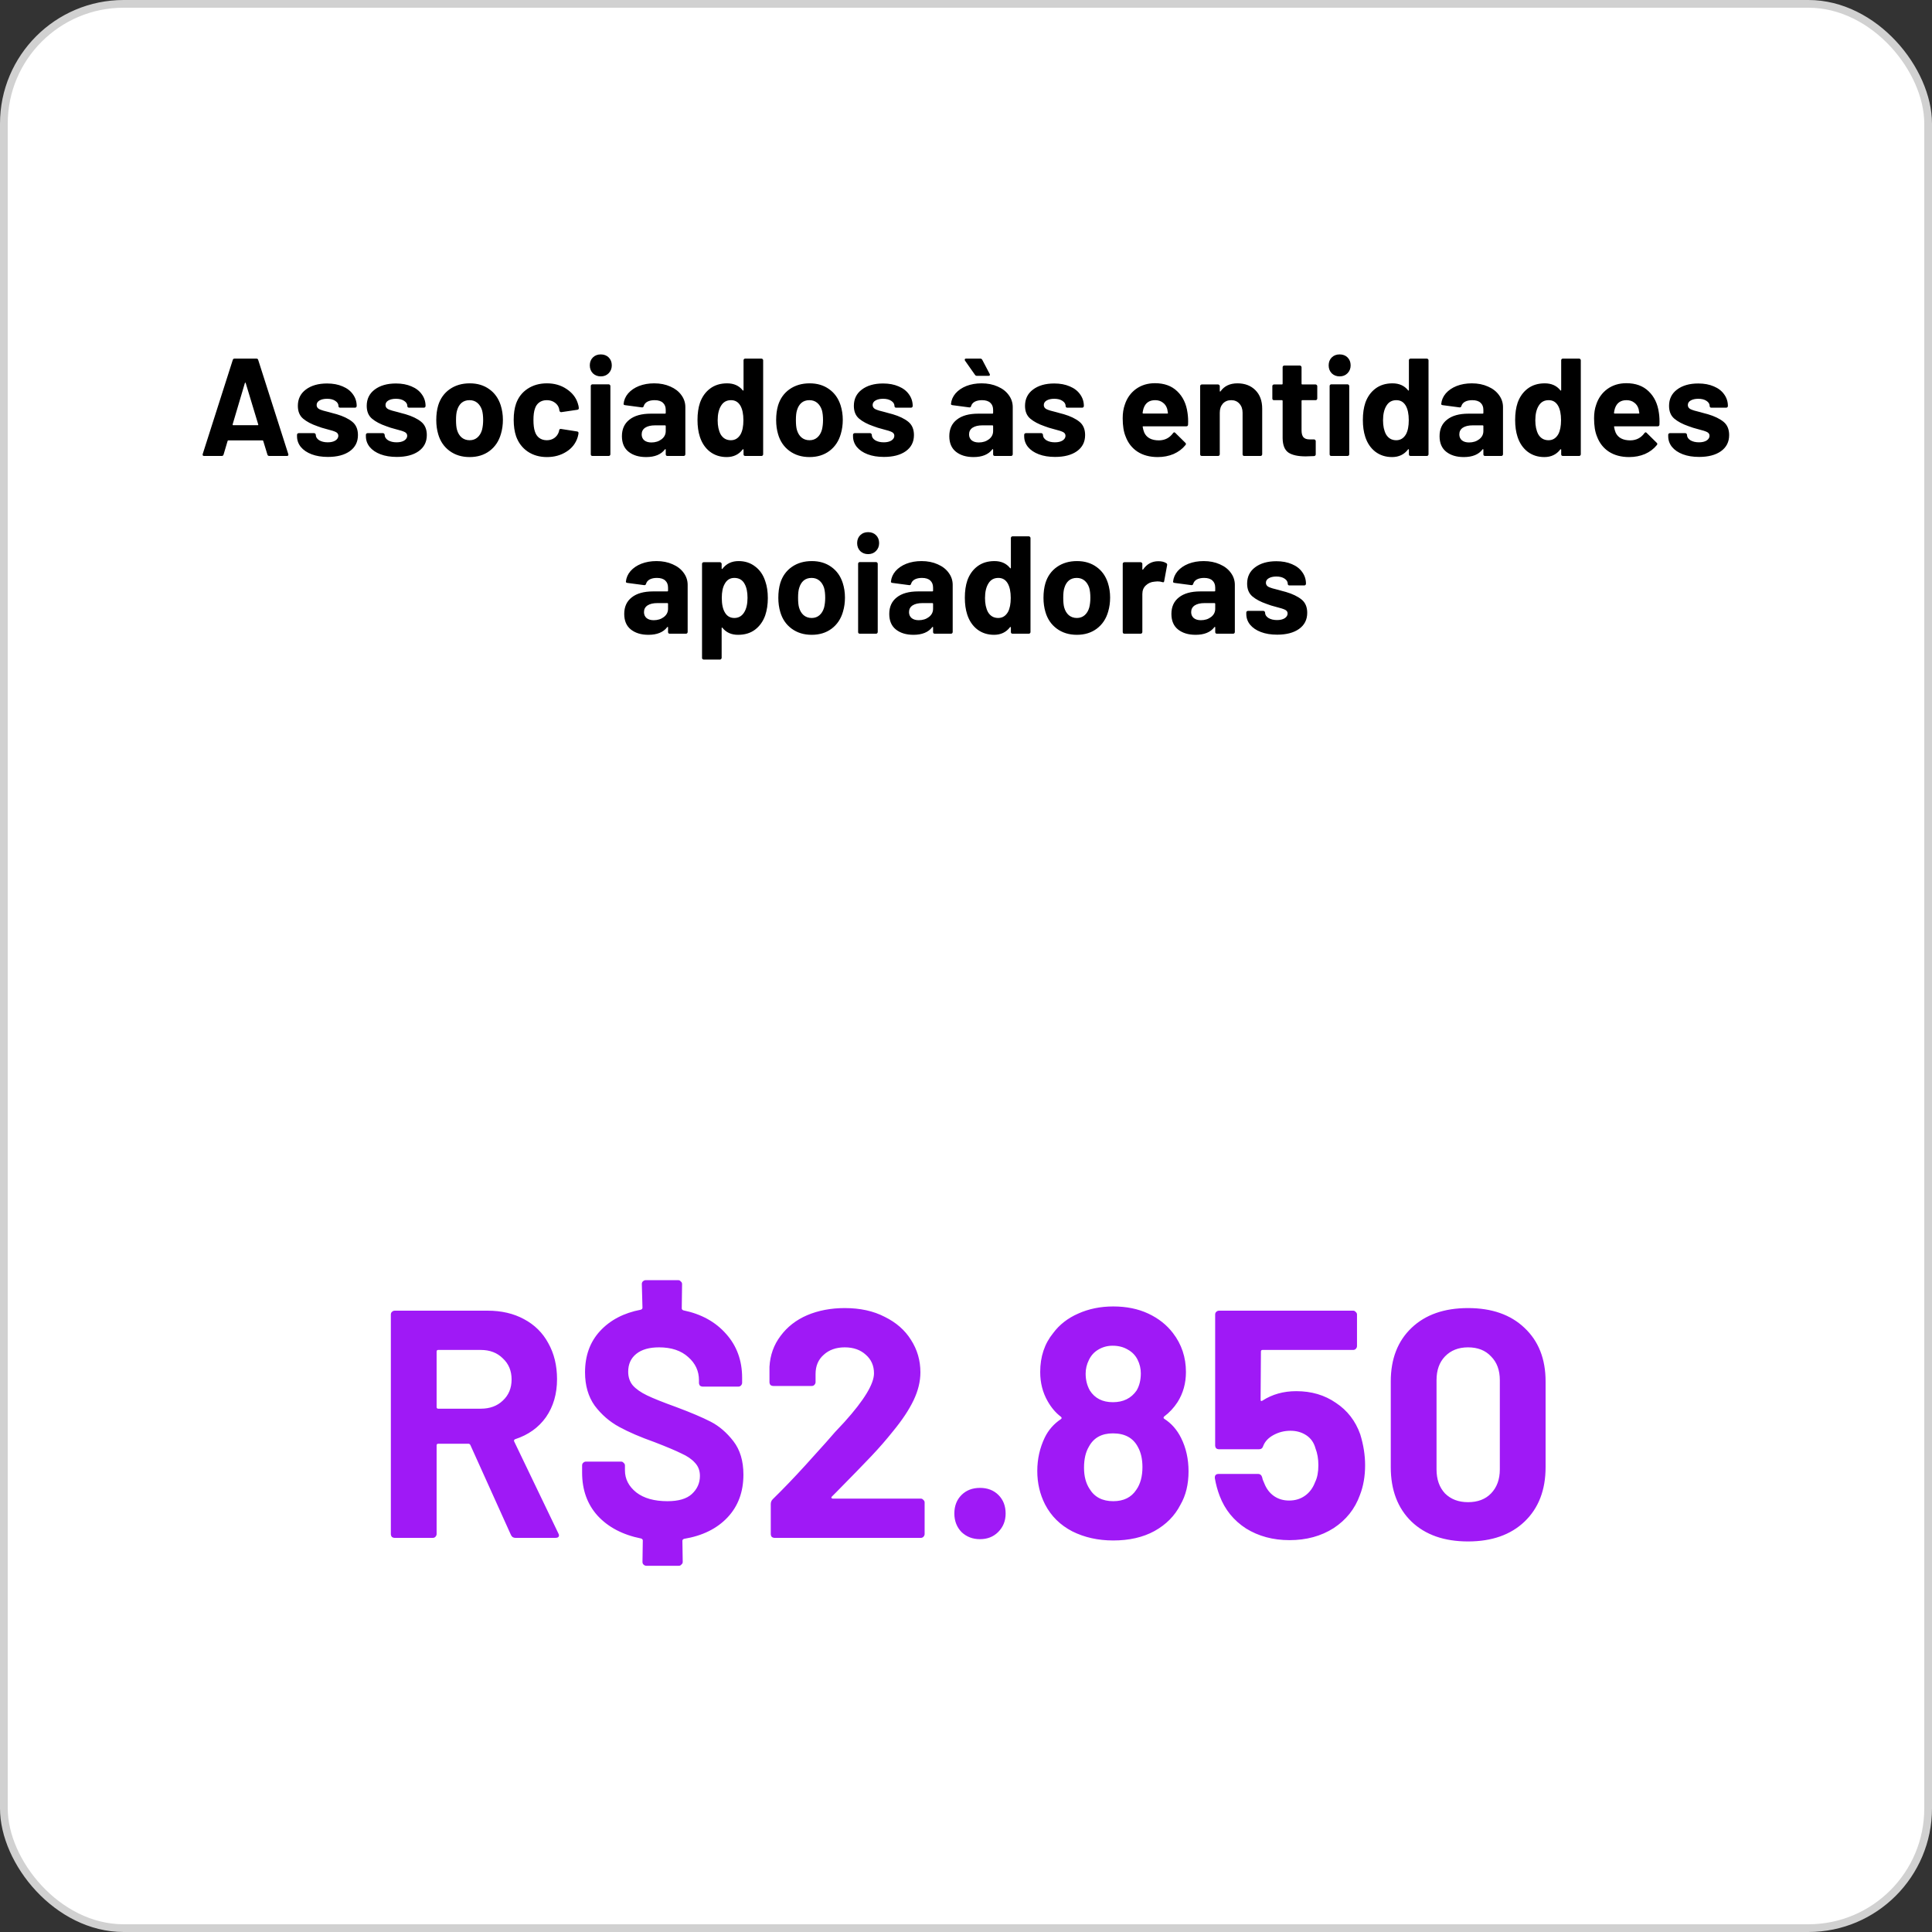
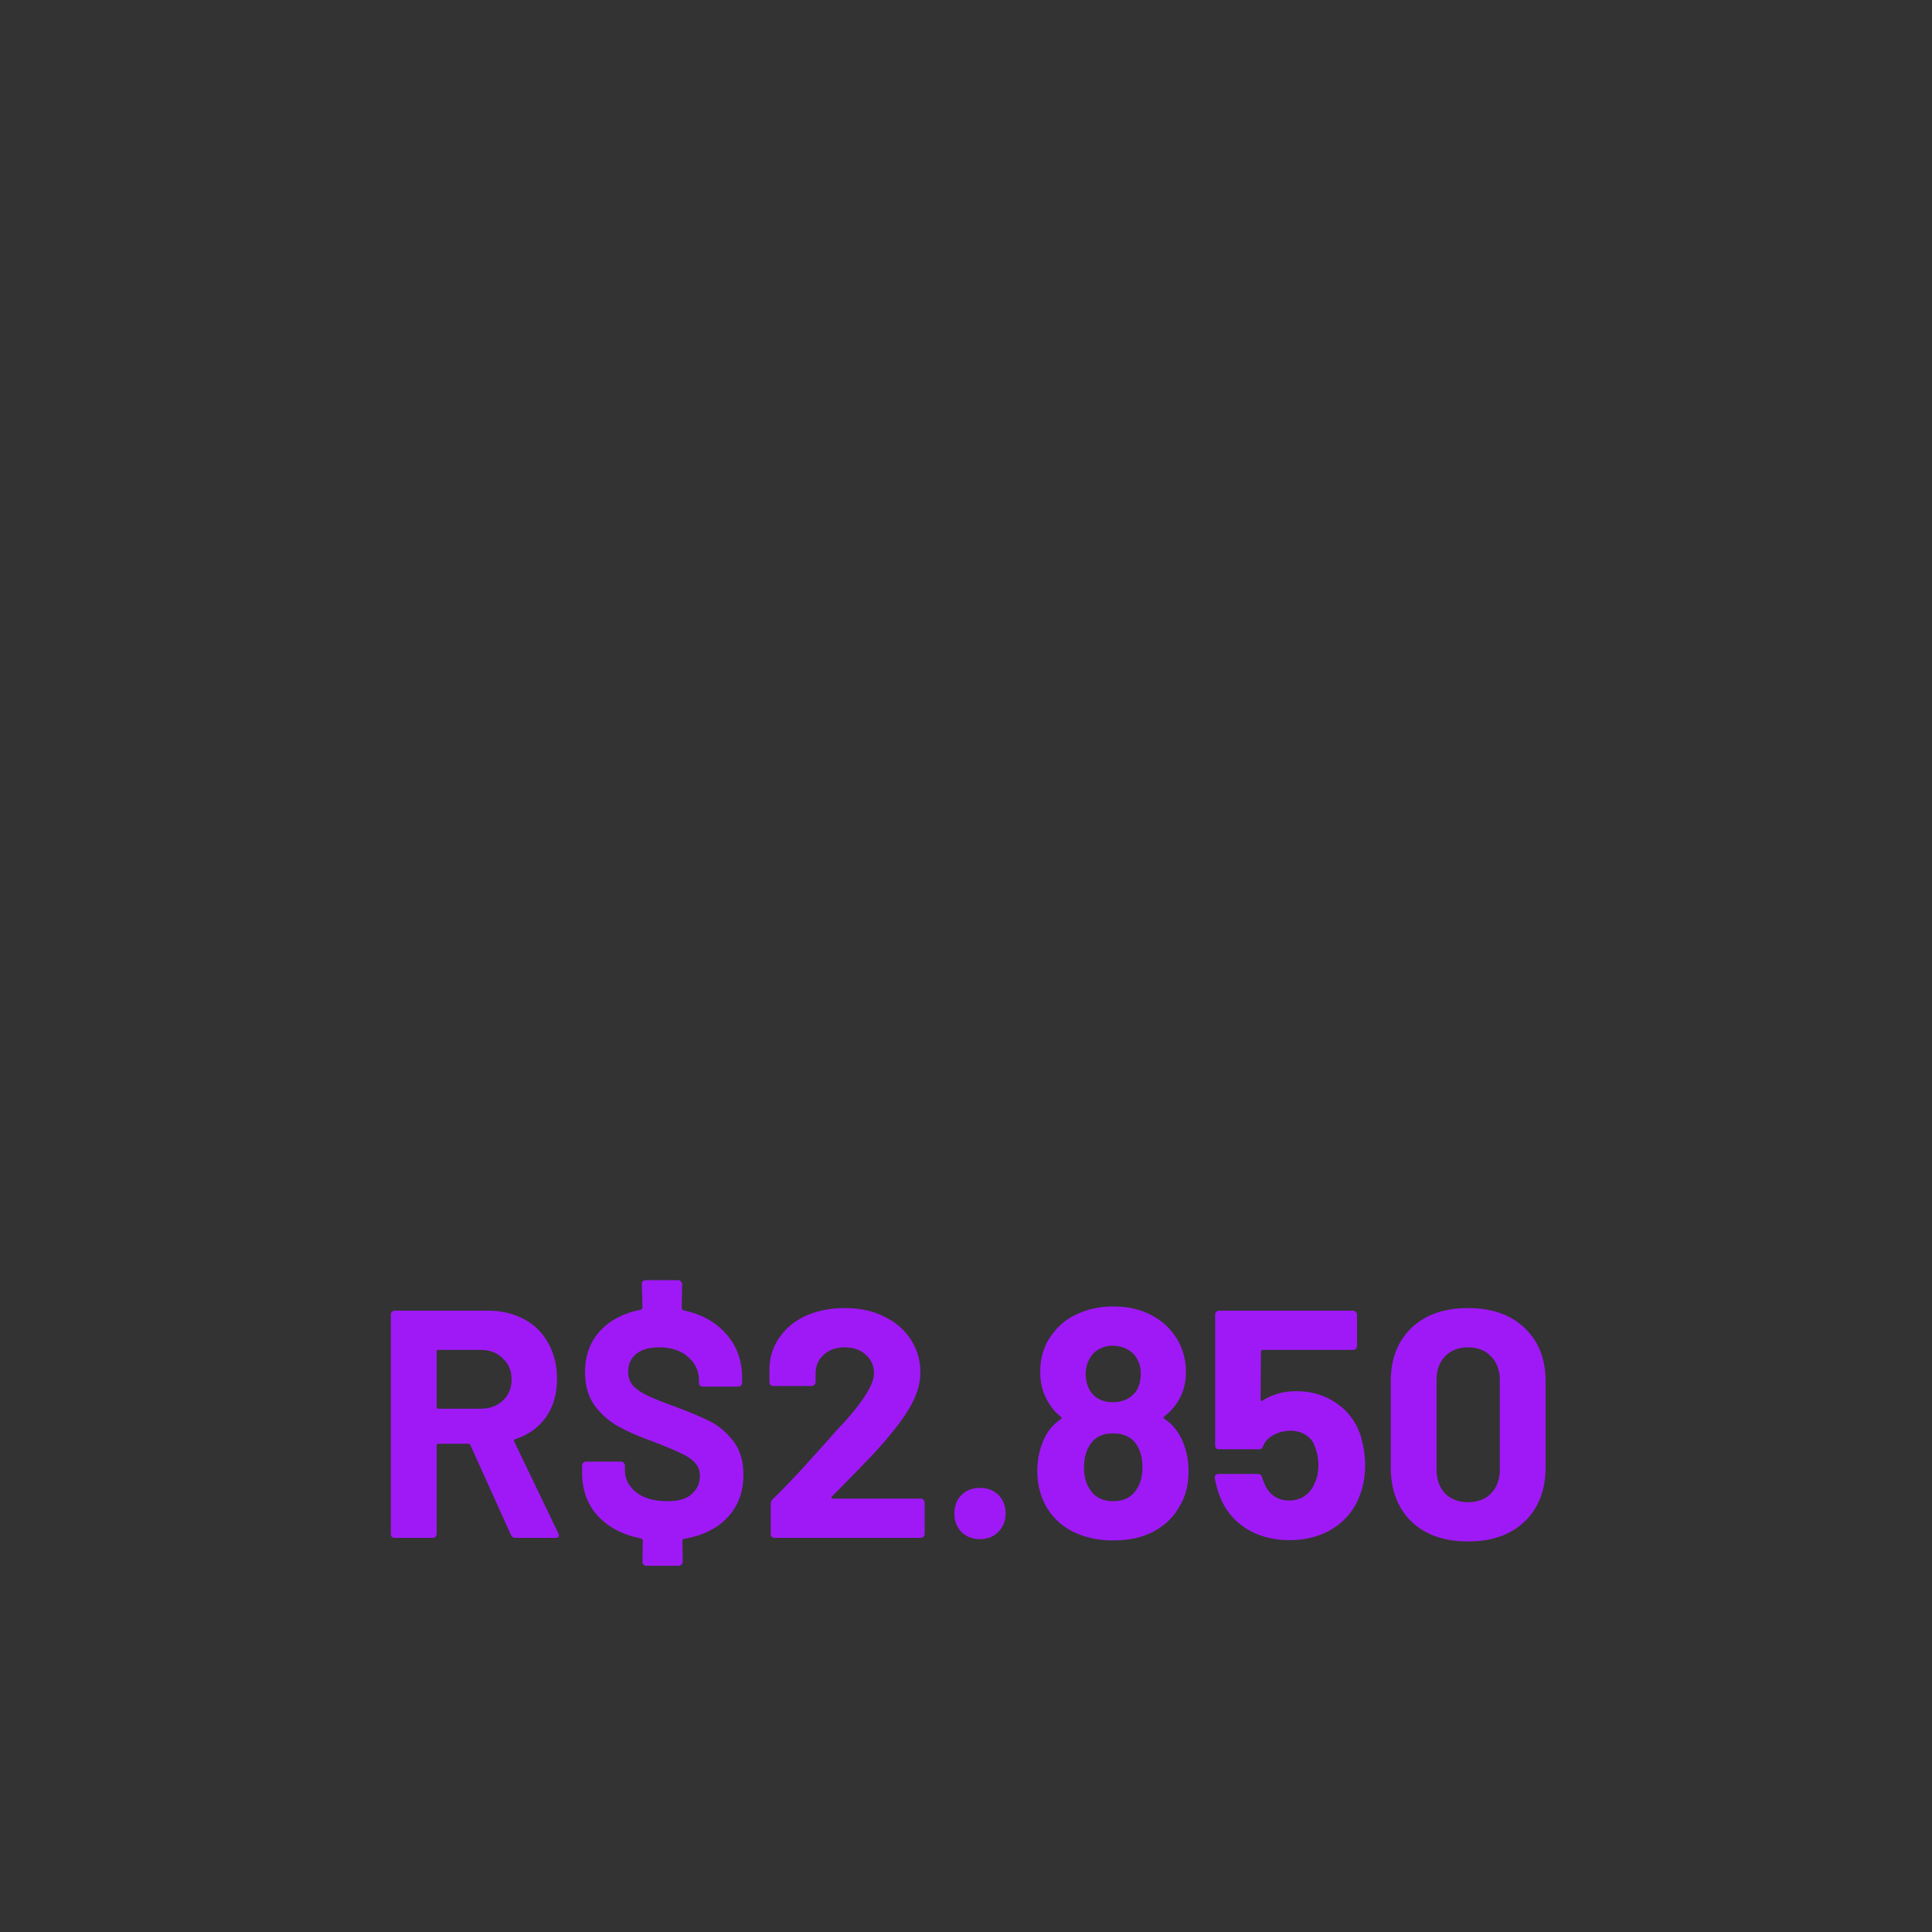
<svg xmlns="http://www.w3.org/2000/svg" width="250" height="250" viewBox="0 0 250 250" fill="none">
  <rect x="0" y="0" width="250" height="250" fill="#333333" stroke="none" />
-   <rect x="0.5" y="0.5" width="249" height="249" rx="15.5" fill="white" />
-   <rect x="0.5" y="0.5" width="249" height="249" rx="15.5" stroke="#D1D1D1" />
-   <path d="M34.836 59C34.715 59 34.638 58.94 34.602 58.82L34.062 57.056C34.038 57.008 34.008 56.984 33.971 56.984H29.544C29.508 56.984 29.477 57.008 29.453 57.056L28.931 58.82C28.895 58.94 28.817 59 28.698 59H26.412C26.34 59 26.285 58.982 26.25 58.946C26.213 58.898 26.207 58.832 26.232 58.748L30.119 46.58C30.155 46.46 30.233 46.4 30.354 46.4H33.179C33.3 46.4 33.377 46.46 33.413 46.58L37.301 58.748C37.313 58.772 37.319 58.802 37.319 58.838C37.319 58.946 37.254 59 37.121 59H34.836ZM30.102 54.914C30.09 54.986 30.113 55.022 30.174 55.022H33.342C33.413 55.022 33.438 54.986 33.413 54.914L31.794 49.568C31.782 49.52 31.764 49.502 31.739 49.514C31.715 49.514 31.698 49.532 31.686 49.568L30.102 54.914ZM42.43 59.126C41.626 59.126 40.924 59.012 40.324 58.784C39.724 58.556 39.256 58.238 38.92 57.83C38.596 57.422 38.434 56.96 38.434 56.444V56.264C38.434 56.204 38.452 56.156 38.488 56.12C38.536 56.072 38.59 56.048 38.65 56.048H40.648C40.708 56.048 40.756 56.072 40.792 56.12C40.84 56.156 40.864 56.204 40.864 56.264V56.282C40.864 56.546 41.008 56.774 41.296 56.966C41.596 57.146 41.968 57.236 42.412 57.236C42.82 57.236 43.15 57.158 43.402 57.002C43.654 56.834 43.78 56.63 43.78 56.39C43.78 56.174 43.672 56.012 43.456 55.904C43.24 55.796 42.886 55.682 42.394 55.562C41.83 55.418 41.386 55.28 41.062 55.148C40.294 54.884 39.682 54.56 39.226 54.176C38.77 53.792 38.542 53.24 38.542 52.52C38.542 51.632 38.884 50.93 39.568 50.414C40.264 49.886 41.182 49.622 42.322 49.622C43.09 49.622 43.762 49.748 44.338 50C44.914 50.24 45.358 50.582 45.67 51.026C45.994 51.47 46.156 51.974 46.156 52.538C46.156 52.598 46.132 52.652 46.084 52.7C46.048 52.736 46 52.754 45.94 52.754H44.014C43.954 52.754 43.9 52.736 43.852 52.7C43.816 52.652 43.798 52.598 43.798 52.538C43.798 52.274 43.66 52.052 43.384 51.872C43.12 51.692 42.766 51.602 42.322 51.602C41.926 51.602 41.602 51.674 41.35 51.818C41.098 51.962 40.972 52.16 40.972 52.412C40.972 52.652 41.092 52.832 41.332 52.952C41.584 53.072 41.998 53.198 42.574 53.33C42.706 53.366 42.856 53.408 43.024 53.456C43.192 53.492 43.372 53.54 43.564 53.6C44.416 53.852 45.088 54.176 45.58 54.572C46.072 54.968 46.318 55.544 46.318 56.3C46.318 57.188 45.964 57.884 45.256 58.388C44.56 58.88 43.618 59.126 42.43 59.126ZM51.342 59.126C50.538 59.126 49.836 59.012 49.236 58.784C48.636 58.556 48.168 58.238 47.832 57.83C47.508 57.422 47.346 56.96 47.346 56.444V56.264C47.346 56.204 47.364 56.156 47.4 56.12C47.448 56.072 47.502 56.048 47.562 56.048H49.56C49.62 56.048 49.668 56.072 49.704 56.12C49.752 56.156 49.776 56.204 49.776 56.264V56.282C49.776 56.546 49.92 56.774 50.208 56.966C50.508 57.146 50.88 57.236 51.324 57.236C51.732 57.236 52.062 57.158 52.314 57.002C52.566 56.834 52.692 56.63 52.692 56.39C52.692 56.174 52.584 56.012 52.368 55.904C52.152 55.796 51.798 55.682 51.306 55.562C50.742 55.418 50.298 55.28 49.974 55.148C49.206 54.884 48.594 54.56 48.138 54.176C47.682 53.792 47.454 53.24 47.454 52.52C47.454 51.632 47.796 50.93 48.48 50.414C49.176 49.886 50.094 49.622 51.234 49.622C52.002 49.622 52.674 49.748 53.25 50C53.826 50.24 54.27 50.582 54.582 51.026C54.906 51.47 55.068 51.974 55.068 52.538C55.068 52.598 55.044 52.652 54.996 52.7C54.96 52.736 54.912 52.754 54.852 52.754H52.926C52.866 52.754 52.812 52.736 52.764 52.7C52.728 52.652 52.71 52.598 52.71 52.538C52.71 52.274 52.572 52.052 52.296 51.872C52.032 51.692 51.678 51.602 51.234 51.602C50.838 51.602 50.514 51.674 50.262 51.818C50.01 51.962 49.884 52.16 49.884 52.412C49.884 52.652 50.004 52.832 50.244 52.952C50.496 53.072 50.91 53.198 51.486 53.33C51.618 53.366 51.768 53.408 51.936 53.456C52.104 53.492 52.284 53.54 52.476 53.6C53.328 53.852 54 54.176 54.492 54.572C54.984 54.968 55.23 55.544 55.23 56.3C55.23 57.188 54.876 57.884 54.168 58.388C53.472 58.88 52.53 59.126 51.342 59.126ZM60.773 59.144C59.765 59.144 58.901 58.88 58.181 58.352C57.461 57.824 56.969 57.104 56.705 56.192C56.537 55.628 56.453 55.016 56.453 54.356C56.453 53.648 56.537 53.012 56.705 52.448C56.981 51.56 57.479 50.864 58.199 50.36C58.919 49.856 59.783 49.604 60.791 49.604C61.775 49.604 62.615 49.856 63.311 50.36C64.007 50.852 64.499 51.542 64.787 52.43C64.979 53.03 65.075 53.66 65.075 54.32C65.075 54.968 64.991 55.574 64.823 56.138C64.559 57.074 64.067 57.812 63.347 58.352C62.639 58.88 61.781 59.144 60.773 59.144ZM60.773 56.966C61.169 56.966 61.505 56.846 61.781 56.606C62.057 56.366 62.255 56.036 62.375 55.616C62.471 55.232 62.519 54.812 62.519 54.356C62.519 53.852 62.471 53.426 62.375 53.078C62.243 52.67 62.039 52.352 61.763 52.124C61.487 51.896 61.151 51.782 60.755 51.782C60.347 51.782 60.005 51.896 59.729 52.124C59.465 52.352 59.273 52.67 59.153 53.078C59.057 53.366 59.009 53.792 59.009 54.356C59.009 54.896 59.051 55.316 59.135 55.616C59.255 56.036 59.453 56.366 59.729 56.606C60.017 56.846 60.365 56.966 60.773 56.966ZM70.775 59.144C69.814 59.144 68.981 58.904 68.272 58.424C67.576 57.944 67.079 57.284 66.778 56.444C66.575 55.844 66.472 55.136 66.472 54.32C66.472 53.516 66.575 52.82 66.778 52.232C67.067 51.416 67.564 50.774 68.272 50.306C68.981 49.838 69.814 49.604 70.775 49.604C71.734 49.604 72.575 49.844 73.294 50.324C74.026 50.804 74.513 51.41 74.752 52.142C74.849 52.43 74.897 52.646 74.897 52.79V52.826C74.897 52.934 74.837 53 74.716 53.024L72.647 53.33H72.611C72.502 53.33 72.43 53.27 72.394 53.15L72.341 52.862C72.257 52.55 72.07 52.292 71.782 52.088C71.495 51.884 71.153 51.782 70.757 51.782C70.373 51.782 70.049 51.878 69.784 52.07C69.52 52.262 69.335 52.526 69.227 52.862C69.094 53.222 69.028 53.714 69.028 54.338C69.028 54.962 69.088 55.454 69.209 55.814C69.317 56.174 69.502 56.456 69.766 56.66C70.043 56.864 70.373 56.966 70.757 56.966C71.129 56.966 71.453 56.87 71.728 56.678C72.016 56.474 72.215 56.198 72.323 55.85C72.335 55.826 72.341 55.79 72.341 55.742C72.353 55.73 72.359 55.712 72.359 55.688C72.371 55.544 72.454 55.484 72.611 55.508L74.68 55.832C74.8 55.856 74.861 55.922 74.861 56.03C74.861 56.126 74.825 56.306 74.752 56.57C74.501 57.374 74.008 58.004 73.276 58.46C72.556 58.916 71.722 59.144 70.775 59.144ZM77.743 48.704C77.335 48.704 76.993 48.572 76.716 48.308C76.453 48.032 76.32 47.69 76.32 47.282C76.32 46.862 76.453 46.52 76.716 46.256C76.981 45.992 77.323 45.86 77.743 45.86C78.162 45.86 78.504 45.992 78.769 46.256C79.032 46.52 79.165 46.862 79.165 47.282C79.165 47.69 79.026 48.032 78.751 48.308C78.487 48.572 78.15 48.704 77.743 48.704ZM76.662 59C76.603 59 76.549 58.982 76.501 58.946C76.465 58.898 76.447 58.844 76.447 58.784V49.946C76.447 49.886 76.465 49.838 76.501 49.802C76.549 49.754 76.603 49.73 76.662 49.73H78.769C78.829 49.73 78.876 49.754 78.912 49.802C78.96 49.838 78.984 49.886 78.984 49.946V58.784C78.984 58.844 78.96 58.898 78.912 58.946C78.876 58.982 78.829 59 78.769 59H76.662ZM84.652 49.604C85.432 49.604 86.128 49.742 86.74 50.018C87.352 50.282 87.826 50.648 88.162 51.116C88.51 51.584 88.684 52.106 88.684 52.682V58.784C88.684 58.844 88.66 58.898 88.612 58.946C88.576 58.982 88.528 59 88.468 59H86.362C86.302 59 86.248 58.982 86.2 58.946C86.164 58.898 86.146 58.844 86.146 58.784V58.19C86.146 58.154 86.134 58.13 86.11 58.118C86.086 58.106 86.062 58.118 86.038 58.154C85.534 58.814 84.724 59.144 83.608 59.144C82.672 59.144 81.916 58.916 81.34 58.46C80.764 58.004 80.476 57.332 80.476 56.444C80.476 55.52 80.8 54.806 81.448 54.302C82.096 53.786 83.02 53.528 84.22 53.528H86.056C86.116 53.528 86.146 53.498 86.146 53.438V53.042C86.146 52.646 86.026 52.34 85.786 52.124C85.546 51.896 85.186 51.782 84.706 51.782C84.334 51.782 84.022 51.848 83.77 51.98C83.53 52.112 83.374 52.298 83.302 52.538C83.266 52.67 83.188 52.73 83.068 52.718L80.89 52.43C80.746 52.406 80.68 52.352 80.692 52.268C80.74 51.764 80.938 51.308 81.286 50.9C81.646 50.492 82.114 50.174 82.69 49.946C83.278 49.718 83.932 49.604 84.652 49.604ZM84.292 57.254C84.808 57.254 85.246 57.116 85.606 56.84C85.966 56.564 86.146 56.21 86.146 55.778V55.13C86.146 55.07 86.116 55.04 86.056 55.04H84.76C84.22 55.04 83.794 55.142 83.482 55.346C83.182 55.55 83.032 55.838 83.032 56.21C83.032 56.534 83.146 56.792 83.374 56.984C83.602 57.164 83.908 57.254 84.292 57.254ZM96.214 46.616C96.214 46.556 96.232 46.508 96.268 46.472C96.316 46.424 96.37 46.4 96.43 46.4H98.536C98.596 46.4 98.644 46.424 98.68 46.472C98.728 46.508 98.752 46.556 98.752 46.616V58.784C98.752 58.844 98.728 58.898 98.68 58.946C98.644 58.982 98.596 59 98.536 59H96.43C96.37 59 96.316 58.982 96.268 58.946C96.232 58.898 96.214 58.844 96.214 58.784V58.19C96.214 58.154 96.202 58.136 96.178 58.136C96.154 58.124 96.13 58.13 96.106 58.154C95.602 58.814 94.912 59.144 94.036 59.144C93.196 59.144 92.47 58.91 91.858 58.442C91.258 57.974 90.826 57.332 90.562 56.516C90.358 55.892 90.256 55.166 90.256 54.338C90.256 53.486 90.364 52.742 90.58 52.106C90.856 51.338 91.288 50.732 91.876 50.288C92.476 49.832 93.214 49.604 94.09 49.604C94.954 49.604 95.626 49.904 96.106 50.504C96.13 50.54 96.154 50.552 96.178 50.54C96.202 50.528 96.214 50.504 96.214 50.468V46.616ZM95.836 56.192C96.076 55.748 96.196 55.142 96.196 54.374C96.196 53.57 96.064 52.94 95.8 52.484C95.524 52.016 95.122 51.782 94.594 51.782C94.03 51.782 93.604 52.016 93.316 52.484C93.016 52.952 92.866 53.588 92.866 54.392C92.866 55.112 92.992 55.712 93.244 56.192C93.544 56.708 93.988 56.966 94.576 56.966C95.116 56.966 95.536 56.708 95.836 56.192ZM104.753 59.144C103.745 59.144 102.881 58.88 102.161 58.352C101.441 57.824 100.949 57.104 100.685 56.192C100.517 55.628 100.433 55.016 100.433 54.356C100.433 53.648 100.517 53.012 100.685 52.448C100.961 51.56 101.459 50.864 102.179 50.36C102.899 49.856 103.763 49.604 104.771 49.604C105.755 49.604 106.595 49.856 107.291 50.36C107.987 50.852 108.479 51.542 108.767 52.43C108.959 53.03 109.055 53.66 109.055 54.32C109.055 54.968 108.971 55.574 108.803 56.138C108.539 57.074 108.047 57.812 107.327 58.352C106.619 58.88 105.761 59.144 104.753 59.144ZM104.753 56.966C105.149 56.966 105.485 56.846 105.761 56.606C106.037 56.366 106.235 56.036 106.355 55.616C106.451 55.232 106.499 54.812 106.499 54.356C106.499 53.852 106.451 53.426 106.355 53.078C106.223 52.67 106.019 52.352 105.743 52.124C105.467 51.896 105.131 51.782 104.735 51.782C104.327 51.782 103.985 51.896 103.709 52.124C103.445 52.352 103.253 52.67 103.133 53.078C103.037 53.366 102.989 53.792 102.989 54.356C102.989 54.896 103.031 55.316 103.115 55.616C103.235 56.036 103.433 56.366 103.709 56.606C103.997 56.846 104.345 56.966 104.753 56.966ZM114.377 59.126C113.573 59.126 112.871 59.012 112.271 58.784C111.671 58.556 111.203 58.238 110.867 57.83C110.543 57.422 110.381 56.96 110.381 56.444V56.264C110.381 56.204 110.399 56.156 110.435 56.12C110.483 56.072 110.537 56.048 110.597 56.048H112.595C112.655 56.048 112.703 56.072 112.739 56.12C112.787 56.156 112.811 56.204 112.811 56.264V56.282C112.811 56.546 112.955 56.774 113.243 56.966C113.543 57.146 113.915 57.236 114.359 57.236C114.767 57.236 115.097 57.158 115.349 57.002C115.601 56.834 115.727 56.63 115.727 56.39C115.727 56.174 115.619 56.012 115.403 55.904C115.187 55.796 114.833 55.682 114.341 55.562C113.777 55.418 113.333 55.28 113.009 55.148C112.241 54.884 111.629 54.56 111.173 54.176C110.717 53.792 110.489 53.24 110.489 52.52C110.489 51.632 110.831 50.93 111.515 50.414C112.211 49.886 113.129 49.622 114.269 49.622C115.037 49.622 115.709 49.748 116.285 50C116.861 50.24 117.305 50.582 117.617 51.026C117.941 51.47 118.103 51.974 118.103 52.538C118.103 52.598 118.079 52.652 118.031 52.7C117.995 52.736 117.947 52.754 117.887 52.754H115.961C115.901 52.754 115.847 52.736 115.799 52.7C115.763 52.652 115.745 52.598 115.745 52.538C115.745 52.274 115.607 52.052 115.331 51.872C115.067 51.692 114.713 51.602 114.269 51.602C113.873 51.602 113.549 51.674 113.297 51.818C113.045 51.962 112.919 52.16 112.919 52.412C112.919 52.652 113.039 52.832 113.279 52.952C113.531 53.072 113.945 53.198 114.521 53.33C114.653 53.366 114.803 53.408 114.971 53.456C115.139 53.492 115.319 53.54 115.511 53.6C116.363 53.852 117.035 54.176 117.527 54.572C118.019 54.968 118.265 55.544 118.265 56.3C118.265 57.188 117.911 57.884 117.203 58.388C116.507 58.88 115.565 59.126 114.377 59.126ZM127.016 49.604C127.796 49.604 128.492 49.742 129.104 50.018C129.716 50.282 130.19 50.648 130.526 51.116C130.874 51.584 131.048 52.106 131.048 52.682V58.784C131.048 58.844 131.024 58.898 130.976 58.946C130.94 58.982 130.892 59 130.832 59H128.726C128.666 59 128.612 58.982 128.564 58.946C128.528 58.898 128.51 58.844 128.51 58.784V58.19C128.51 58.154 128.498 58.13 128.474 58.118C128.45 58.106 128.426 58.118 128.402 58.154C127.898 58.814 127.088 59.144 125.972 59.144C125.036 59.144 124.28 58.916 123.704 58.46C123.128 58.004 122.84 57.332 122.84 56.444C122.84 55.52 123.164 54.806 123.812 54.302C124.46 53.786 125.384 53.528 126.584 53.528H128.42C128.48 53.528 128.51 53.498 128.51 53.438V53.042C128.51 52.646 128.39 52.34 128.15 52.124C127.91 51.896 127.55 51.782 127.07 51.782C126.698 51.782 126.386 51.848 126.134 51.98C125.894 52.112 125.738 52.298 125.666 52.538C125.63 52.67 125.552 52.73 125.432 52.718L123.254 52.43C123.11 52.406 123.044 52.352 123.056 52.268C123.104 51.764 123.302 51.308 123.65 50.9C124.01 50.492 124.478 50.174 125.054 49.946C125.642 49.718 126.296 49.604 127.016 49.604ZM126.656 57.254C127.172 57.254 127.61 57.116 127.97 56.84C128.33 56.564 128.51 56.21 128.51 55.778V55.13C128.51 55.07 128.48 55.04 128.42 55.04H127.124C126.584 55.04 126.158 55.142 125.846 55.346C125.546 55.55 125.396 55.838 125.396 56.21C125.396 56.534 125.51 56.792 125.738 56.984C125.966 57.164 126.272 57.254 126.656 57.254ZM128.06 48.38C128.084 48.428 128.096 48.464 128.096 48.488C128.096 48.584 128.036 48.632 127.916 48.632H126.404C126.296 48.632 126.212 48.584 126.152 48.488L124.874 46.67C124.85 46.634 124.838 46.592 124.838 46.544C124.838 46.448 124.898 46.4 125.018 46.4H126.836C126.956 46.4 127.046 46.454 127.106 46.562L128.06 48.38ZM136.525 59.126C135.721 59.126 135.019 59.012 134.419 58.784C133.819 58.556 133.351 58.238 133.015 57.83C132.691 57.422 132.529 56.96 132.529 56.444V56.264C132.529 56.204 132.547 56.156 132.583 56.12C132.631 56.072 132.685 56.048 132.745 56.048H134.743C134.803 56.048 134.851 56.072 134.887 56.12C134.935 56.156 134.959 56.204 134.959 56.264V56.282C134.959 56.546 135.103 56.774 135.391 56.966C135.691 57.146 136.063 57.236 136.507 57.236C136.915 57.236 137.245 57.158 137.497 57.002C137.749 56.834 137.875 56.63 137.875 56.39C137.875 56.174 137.767 56.012 137.551 55.904C137.335 55.796 136.981 55.682 136.489 55.562C135.925 55.418 135.481 55.28 135.157 55.148C134.389 54.884 133.777 54.56 133.321 54.176C132.865 53.792 132.637 53.24 132.637 52.52C132.637 51.632 132.979 50.93 133.663 50.414C134.359 49.886 135.277 49.622 136.417 49.622C137.185 49.622 137.857 49.748 138.433 50C139.009 50.24 139.453 50.582 139.765 51.026C140.089 51.47 140.251 51.974 140.251 52.538C140.251 52.598 140.227 52.652 140.179 52.7C140.143 52.736 140.095 52.754 140.035 52.754H138.109C138.049 52.754 137.995 52.736 137.947 52.7C137.911 52.652 137.893 52.598 137.893 52.538C137.893 52.274 137.755 52.052 137.479 51.872C137.215 51.692 136.861 51.602 136.417 51.602C136.021 51.602 135.697 51.674 135.445 51.818C135.193 51.962 135.067 52.16 135.067 52.412C135.067 52.652 135.187 52.832 135.427 52.952C135.679 53.072 136.093 53.198 136.669 53.33C136.801 53.366 136.951 53.408 137.119 53.456C137.287 53.492 137.467 53.54 137.659 53.6C138.511 53.852 139.183 54.176 139.675 54.572C140.167 54.968 140.413 55.544 140.413 56.3C140.413 57.188 140.059 57.884 139.351 58.388C138.655 58.88 137.713 59.126 136.525 59.126ZM153.664 53.42C153.736 53.876 153.76 54.386 153.736 54.95C153.724 55.094 153.646 55.166 153.502 55.166H147.94C147.868 55.166 147.844 55.196 147.868 55.256C147.904 55.496 147.97 55.736 148.066 55.976C148.378 56.648 149.014 56.984 149.974 56.984C150.742 56.972 151.348 56.66 151.792 56.048C151.84 55.976 151.894 55.94 151.954 55.94C151.99 55.94 152.032 55.964 152.08 56.012L153.376 57.29C153.436 57.35 153.466 57.404 153.466 57.452C153.466 57.476 153.442 57.524 153.394 57.596C152.998 58.088 152.488 58.472 151.864 58.748C151.24 59.012 150.556 59.144 149.812 59.144C148.78 59.144 147.904 58.91 147.184 58.442C146.476 57.974 145.966 57.32 145.654 56.48C145.402 55.88 145.276 55.094 145.276 54.122C145.276 53.462 145.366 52.88 145.546 52.376C145.822 51.524 146.302 50.846 146.986 50.342C147.682 49.838 148.504 49.586 149.452 49.586C150.652 49.586 151.612 49.934 152.332 50.63C153.064 51.326 153.508 52.256 153.664 53.42ZM149.47 51.782C148.714 51.782 148.216 52.136 147.976 52.844C147.928 53 147.886 53.192 147.85 53.42C147.85 53.48 147.88 53.51 147.94 53.51H151.054C151.126 53.51 151.15 53.48 151.126 53.42C151.066 53.072 151.036 52.904 151.036 52.916C150.928 52.556 150.736 52.28 150.46 52.088C150.196 51.884 149.866 51.782 149.47 51.782ZM160.124 49.604C161.084 49.604 161.858 49.898 162.446 50.486C163.034 51.074 163.328 51.872 163.328 52.88V58.784C163.328 58.844 163.304 58.898 163.256 58.946C163.22 58.982 163.172 59 163.112 59H161.006C160.946 59 160.892 58.982 160.844 58.946C160.808 58.898 160.79 58.844 160.79 58.784V53.402C160.79 52.922 160.652 52.532 160.376 52.232C160.112 51.932 159.758 51.782 159.314 51.782C158.87 51.782 158.51 51.932 158.234 52.232C157.97 52.532 157.838 52.922 157.838 53.402V58.784C157.838 58.844 157.814 58.898 157.766 58.946C157.73 58.982 157.682 59 157.622 59H155.516C155.456 59 155.402 58.982 155.354 58.946C155.318 58.898 155.3 58.844 155.3 58.784V49.964C155.3 49.904 155.318 49.856 155.354 49.82C155.402 49.772 155.456 49.748 155.516 49.748H157.622C157.682 49.748 157.73 49.772 157.766 49.82C157.814 49.856 157.838 49.904 157.838 49.964V50.594C157.838 50.63 157.85 50.654 157.874 50.666C157.898 50.678 157.916 50.672 157.928 50.648C158.42 49.952 159.152 49.604 160.124 49.604ZM170.454 51.566C170.454 51.626 170.43 51.68 170.382 51.728C170.346 51.764 170.298 51.782 170.238 51.782H168.51C168.45 51.782 168.42 51.812 168.42 51.872V55.688C168.42 56.084 168.498 56.378 168.654 56.57C168.822 56.762 169.086 56.858 169.446 56.858H170.04C170.1 56.858 170.148 56.882 170.184 56.93C170.232 56.966 170.256 57.014 170.256 57.074V58.784C170.256 58.916 170.184 58.994 170.04 59.018C169.536 59.042 169.176 59.054 168.96 59.054C167.964 59.054 167.22 58.892 166.728 58.568C166.236 58.232 165.984 57.608 165.972 56.696V51.872C165.972 51.812 165.942 51.782 165.882 51.782H164.856C164.796 51.782 164.742 51.764 164.694 51.728C164.658 51.68 164.64 51.626 164.64 51.566V49.964C164.64 49.904 164.658 49.856 164.694 49.82C164.742 49.772 164.796 49.748 164.856 49.748H165.882C165.942 49.748 165.972 49.718 165.972 49.658V47.516C165.972 47.456 165.99 47.408 166.026 47.372C166.074 47.324 166.128 47.3 166.188 47.3H168.204C168.264 47.3 168.312 47.324 168.348 47.372C168.396 47.408 168.42 47.456 168.42 47.516V49.658C168.42 49.718 168.45 49.748 168.51 49.748H170.238C170.298 49.748 170.346 49.772 170.382 49.82C170.43 49.856 170.454 49.904 170.454 49.964V51.566ZM173.35 48.704C172.942 48.704 172.6 48.572 172.324 48.308C172.06 48.032 171.928 47.69 171.928 47.282C171.928 46.862 172.06 46.52 172.324 46.256C172.588 45.992 172.93 45.86 173.35 45.86C173.77 45.86 174.112 45.992 174.376 46.256C174.64 46.52 174.772 46.862 174.772 47.282C174.772 47.69 174.634 48.032 174.358 48.308C174.094 48.572 173.758 48.704 173.35 48.704ZM172.27 59C172.21 59 172.156 58.982 172.108 58.946C172.072 58.898 172.054 58.844 172.054 58.784V49.946C172.054 49.886 172.072 49.838 172.108 49.802C172.156 49.754 172.21 49.73 172.27 49.73H174.376C174.436 49.73 174.484 49.754 174.52 49.802C174.568 49.838 174.592 49.886 174.592 49.946V58.784C174.592 58.844 174.568 58.898 174.52 58.946C174.484 58.982 174.436 59 174.376 59H172.27ZM182.312 46.616C182.312 46.556 182.33 46.508 182.366 46.472C182.414 46.424 182.468 46.4 182.528 46.4H184.634C184.694 46.4 184.742 46.424 184.778 46.472C184.826 46.508 184.85 46.556 184.85 46.616V58.784C184.85 58.844 184.826 58.898 184.778 58.946C184.742 58.982 184.694 59 184.634 59H182.528C182.468 59 182.414 58.982 182.366 58.946C182.33 58.898 182.312 58.844 182.312 58.784V58.19C182.312 58.154 182.3 58.136 182.276 58.136C182.252 58.124 182.228 58.13 182.204 58.154C181.7 58.814 181.01 59.144 180.134 59.144C179.294 59.144 178.568 58.91 177.956 58.442C177.356 57.974 176.924 57.332 176.66 56.516C176.456 55.892 176.354 55.166 176.354 54.338C176.354 53.486 176.462 52.742 176.678 52.106C176.954 51.338 177.386 50.732 177.974 50.288C178.574 49.832 179.312 49.604 180.188 49.604C181.052 49.604 181.724 49.904 182.204 50.504C182.228 50.54 182.252 50.552 182.276 50.54C182.3 50.528 182.312 50.504 182.312 50.468V46.616ZM181.934 56.192C182.174 55.748 182.294 55.142 182.294 54.374C182.294 53.57 182.162 52.94 181.898 52.484C181.622 52.016 181.22 51.782 180.692 51.782C180.128 51.782 179.702 52.016 179.414 52.484C179.114 52.952 178.964 53.588 178.964 54.392C178.964 55.112 179.09 55.712 179.342 56.192C179.642 56.708 180.086 56.966 180.674 56.966C181.214 56.966 181.634 56.708 181.934 56.192ZM190.455 49.604C191.235 49.604 191.931 49.742 192.543 50.018C193.155 50.282 193.629 50.648 193.965 51.116C194.313 51.584 194.487 52.106 194.487 52.682V58.784C194.487 58.844 194.463 58.898 194.415 58.946C194.379 58.982 194.331 59 194.271 59H192.165C192.105 59 192.051 58.982 192.003 58.946C191.967 58.898 191.949 58.844 191.949 58.784V58.19C191.949 58.154 191.937 58.13 191.913 58.118C191.889 58.106 191.865 58.118 191.841 58.154C191.337 58.814 190.527 59.144 189.411 59.144C188.475 59.144 187.719 58.916 187.143 58.46C186.567 58.004 186.279 57.332 186.279 56.444C186.279 55.52 186.603 54.806 187.251 54.302C187.899 53.786 188.823 53.528 190.023 53.528H191.859C191.919 53.528 191.949 53.498 191.949 53.438V53.042C191.949 52.646 191.829 52.34 191.589 52.124C191.349 51.896 190.989 51.782 190.509 51.782C190.137 51.782 189.825 51.848 189.573 51.98C189.333 52.112 189.177 52.298 189.105 52.538C189.069 52.67 188.991 52.73 188.871 52.718L186.693 52.43C186.549 52.406 186.483 52.352 186.495 52.268C186.543 51.764 186.741 51.308 187.089 50.9C187.449 50.492 187.917 50.174 188.493 49.946C189.081 49.718 189.735 49.604 190.455 49.604ZM190.095 57.254C190.611 57.254 191.049 57.116 191.409 56.84C191.769 56.564 191.949 56.21 191.949 55.778V55.13C191.949 55.07 191.919 55.04 191.859 55.04H190.563C190.023 55.04 189.597 55.142 189.285 55.346C188.985 55.55 188.835 55.838 188.835 56.21C188.835 56.534 188.949 56.792 189.177 56.984C189.405 57.164 189.711 57.254 190.095 57.254ZM202.017 46.616C202.017 46.556 202.035 46.508 202.071 46.472C202.119 46.424 202.173 46.4 202.233 46.4H204.339C204.399 46.4 204.447 46.424 204.483 46.472C204.531 46.508 204.555 46.556 204.555 46.616V58.784C204.555 58.844 204.531 58.898 204.483 58.946C204.447 58.982 204.399 59 204.339 59H202.233C202.173 59 202.119 58.982 202.071 58.946C202.035 58.898 202.017 58.844 202.017 58.784V58.19C202.017 58.154 202.005 58.136 201.981 58.136C201.957 58.124 201.933 58.13 201.909 58.154C201.405 58.814 200.715 59.144 199.839 59.144C198.999 59.144 198.273 58.91 197.661 58.442C197.061 57.974 196.629 57.332 196.365 56.516C196.161 55.892 196.059 55.166 196.059 54.338C196.059 53.486 196.167 52.742 196.383 52.106C196.659 51.338 197.091 50.732 197.679 50.288C198.279 49.832 199.017 49.604 199.893 49.604C200.757 49.604 201.429 49.904 201.909 50.504C201.933 50.54 201.957 50.552 201.981 50.54C202.005 50.528 202.017 50.504 202.017 50.468V46.616ZM201.639 56.192C201.879 55.748 201.999 55.142 201.999 54.374C201.999 53.57 201.867 52.94 201.603 52.484C201.327 52.016 200.925 51.782 200.397 51.782C199.833 51.782 199.407 52.016 199.119 52.484C198.819 52.952 198.669 53.588 198.669 54.392C198.669 55.112 198.795 55.712 199.047 56.192C199.347 56.708 199.791 56.966 200.379 56.966C200.919 56.966 201.339 56.708 201.639 56.192ZM214.66 53.42C214.732 53.876 214.756 54.386 214.732 54.95C214.72 55.094 214.642 55.166 214.498 55.166H208.936C208.864 55.166 208.84 55.196 208.864 55.256C208.9 55.496 208.966 55.736 209.062 55.976C209.374 56.648 210.01 56.984 210.97 56.984C211.738 56.972 212.344 56.66 212.788 56.048C212.836 55.976 212.89 55.94 212.95 55.94C212.986 55.94 213.028 55.964 213.076 56.012L214.372 57.29C214.432 57.35 214.462 57.404 214.462 57.452C214.462 57.476 214.438 57.524 214.39 57.596C213.994 58.088 213.484 58.472 212.86 58.748C212.236 59.012 211.552 59.144 210.808 59.144C209.776 59.144 208.9 58.91 208.18 58.442C207.472 57.974 206.962 57.32 206.65 56.48C206.398 55.88 206.272 55.094 206.272 54.122C206.272 53.462 206.362 52.88 206.542 52.376C206.818 51.524 207.298 50.846 207.982 50.342C208.678 49.838 209.5 49.586 210.448 49.586C211.648 49.586 212.608 49.934 213.328 50.63C214.06 51.326 214.504 52.256 214.66 53.42ZM210.466 51.782C209.71 51.782 209.212 52.136 208.972 52.844C208.924 53 208.882 53.192 208.846 53.42C208.846 53.48 208.876 53.51 208.936 53.51H212.05C212.122 53.51 212.146 53.48 212.122 53.42C212.062 53.072 212.032 52.904 212.032 52.916C211.924 52.556 211.732 52.28 211.456 52.088C211.192 51.884 210.862 51.782 210.466 51.782ZM219.863 59.126C219.059 59.126 218.357 59.012 217.757 58.784C217.157 58.556 216.689 58.238 216.353 57.83C216.029 57.422 215.867 56.96 215.867 56.444V56.264C215.867 56.204 215.885 56.156 215.921 56.12C215.969 56.072 216.023 56.048 216.083 56.048H218.081C218.141 56.048 218.189 56.072 218.225 56.12C218.273 56.156 218.297 56.204 218.297 56.264V56.282C218.297 56.546 218.441 56.774 218.729 56.966C219.029 57.146 219.401 57.236 219.845 57.236C220.253 57.236 220.583 57.158 220.835 57.002C221.087 56.834 221.213 56.63 221.213 56.39C221.213 56.174 221.105 56.012 220.889 55.904C220.673 55.796 220.319 55.682 219.827 55.562C219.263 55.418 218.819 55.28 218.495 55.148C217.727 54.884 217.115 54.56 216.659 54.176C216.203 53.792 215.975 53.24 215.975 52.52C215.975 51.632 216.317 50.93 217.001 50.414C217.697 49.886 218.615 49.622 219.755 49.622C220.523 49.622 221.195 49.748 221.771 50C222.347 50.24 222.791 50.582 223.103 51.026C223.427 51.47 223.589 51.974 223.589 52.538C223.589 52.598 223.565 52.652 223.517 52.7C223.481 52.736 223.433 52.754 223.373 52.754H221.447C221.387 52.754 221.333 52.736 221.285 52.7C221.249 52.652 221.231 52.598 221.231 52.538C221.231 52.274 221.093 52.052 220.817 51.872C220.553 51.692 220.199 51.602 219.755 51.602C219.359 51.602 219.035 51.674 218.783 51.818C218.531 51.962 218.405 52.16 218.405 52.412C218.405 52.652 218.525 52.832 218.765 52.952C219.017 53.072 219.431 53.198 220.007 53.33C220.139 53.366 220.289 53.408 220.457 53.456C220.625 53.492 220.805 53.54 220.997 53.6C221.849 53.852 222.521 54.176 223.013 54.572C223.505 54.968 223.751 55.544 223.751 56.3C223.751 57.188 223.397 57.884 222.689 58.388C221.993 58.88 221.051 59.126 219.863 59.126ZM84.951 72.604C85.731 72.604 86.427 72.742 87.039 73.018C87.651 73.282 88.125 73.648 88.461 74.116C88.809 74.584 88.983 75.106 88.983 75.682V81.784C88.983 81.844 88.959 81.898 88.911 81.946C88.875 81.982 88.827 82 88.767 82H86.661C86.601 82 86.547 81.982 86.499 81.946C86.463 81.898 86.445 81.844 86.445 81.784V81.19C86.445 81.154 86.433 81.13 86.409 81.118C86.385 81.106 86.361 81.118 86.337 81.154C85.833 81.814 85.023 82.144 83.907 82.144C82.971 82.144 82.215 81.916 81.639 81.46C81.063 81.004 80.775 80.332 80.775 79.444C80.775 78.52 81.099 77.806 81.747 77.302C82.395 76.786 83.319 76.528 84.519 76.528H86.355C86.415 76.528 86.445 76.498 86.445 76.438V76.042C86.445 75.646 86.325 75.34 86.085 75.124C85.845 74.896 85.485 74.782 85.005 74.782C84.633 74.782 84.321 74.848 84.069 74.98C83.829 75.112 83.673 75.298 83.601 75.538C83.565 75.67 83.487 75.73 83.367 75.718L81.189 75.43C81.045 75.406 80.979 75.352 80.991 75.268C81.039 74.764 81.237 74.308 81.585 73.9C81.945 73.492 82.413 73.174 82.989 72.946C83.577 72.718 84.231 72.604 84.951 72.604ZM84.591 80.254C85.107 80.254 85.545 80.116 85.905 79.84C86.265 79.564 86.445 79.21 86.445 78.778V78.13C86.445 78.07 86.415 78.04 86.355 78.04H85.059C84.519 78.04 84.093 78.142 83.781 78.346C83.481 78.55 83.331 78.838 83.331 79.21C83.331 79.534 83.445 79.792 83.673 79.984C83.901 80.164 84.207 80.254 84.591 80.254ZM99.033 75.232C99.249 75.844 99.357 76.564 99.357 77.392C99.357 78.22 99.243 78.97 99.015 79.642C98.739 80.41 98.301 81.022 97.701 81.478C97.113 81.922 96.381 82.144 95.505 82.144C94.641 82.144 93.969 81.844 93.489 81.244C93.465 81.208 93.441 81.196 93.417 81.208C93.393 81.22 93.381 81.244 93.381 81.28V85.132C93.381 85.192 93.357 85.24 93.309 85.276C93.273 85.324 93.225 85.348 93.165 85.348H91.059C90.999 85.348 90.945 85.324 90.897 85.276C90.861 85.24 90.843 85.192 90.843 85.132V72.964C90.843 72.904 90.861 72.856 90.897 72.82C90.945 72.772 90.999 72.748 91.059 72.748H93.165C93.225 72.748 93.273 72.772 93.309 72.82C93.357 72.856 93.381 72.904 93.381 72.964V73.558C93.381 73.594 93.393 73.618 93.417 73.63C93.441 73.63 93.465 73.618 93.489 73.594C93.993 72.934 94.689 72.604 95.577 72.604C96.405 72.604 97.119 72.838 97.719 73.306C98.331 73.762 98.769 74.404 99.033 75.232ZM96.279 79.264C96.579 78.796 96.729 78.16 96.729 77.356C96.729 76.6 96.603 76 96.351 75.556C96.075 75.04 95.631 74.782 95.019 74.782C94.467 74.782 94.053 75.04 93.777 75.556C93.525 75.988 93.399 76.594 93.399 77.374C93.399 78.178 93.531 78.802 93.795 79.246C94.071 79.726 94.479 79.966 95.019 79.966C95.559 79.966 95.979 79.732 96.279 79.264ZM105.035 82.144C104.027 82.144 103.163 81.88 102.443 81.352C101.723 80.824 101.231 80.104 100.967 79.192C100.799 78.628 100.715 78.016 100.715 77.356C100.715 76.648 100.799 76.012 100.967 75.448C101.243 74.56 101.741 73.864 102.461 73.36C103.181 72.856 104.045 72.604 105.053 72.604C106.037 72.604 106.877 72.856 107.573 73.36C108.269 73.852 108.761 74.542 109.049 75.43C109.241 76.03 109.337 76.66 109.337 77.32C109.337 77.968 109.253 78.574 109.085 79.138C108.821 80.074 108.329 80.812 107.609 81.352C106.901 81.88 106.043 82.144 105.035 82.144ZM105.035 79.966C105.431 79.966 105.767 79.846 106.043 79.606C106.319 79.366 106.517 79.036 106.637 78.616C106.733 78.232 106.781 77.812 106.781 77.356C106.781 76.852 106.733 76.426 106.637 76.078C106.505 75.67 106.301 75.352 106.025 75.124C105.749 74.896 105.413 74.782 105.017 74.782C104.609 74.782 104.267 74.896 103.991 75.124C103.727 75.352 103.535 75.67 103.415 76.078C103.319 76.366 103.271 76.792 103.271 77.356C103.271 77.896 103.313 78.316 103.397 78.616C103.517 79.036 103.715 79.366 103.991 79.606C104.279 79.846 104.627 79.966 105.035 79.966ZM112.336 71.704C111.928 71.704 111.586 71.572 111.31 71.308C111.046 71.032 110.914 70.69 110.914 70.282C110.914 69.862 111.046 69.52 111.31 69.256C111.574 68.992 111.916 68.86 112.336 68.86C112.756 68.86 113.098 68.992 113.362 69.256C113.626 69.52 113.758 69.862 113.758 70.282C113.758 70.69 113.62 71.032 113.344 71.308C113.08 71.572 112.744 71.704 112.336 71.704ZM111.256 82C111.196 82 111.142 81.982 111.094 81.946C111.058 81.898 111.04 81.844 111.04 81.784V72.946C111.04 72.886 111.058 72.838 111.094 72.802C111.142 72.754 111.196 72.73 111.256 72.73H113.362C113.422 72.73 113.47 72.754 113.506 72.802C113.554 72.838 113.578 72.886 113.578 72.946V81.784C113.578 81.844 113.554 81.898 113.506 81.946C113.47 81.982 113.422 82 113.362 82H111.256ZM119.246 72.604C120.026 72.604 120.722 72.742 121.334 73.018C121.946 73.282 122.42 73.648 122.756 74.116C123.104 74.584 123.278 75.106 123.278 75.682V81.784C123.278 81.844 123.254 81.898 123.206 81.946C123.17 81.982 123.122 82 123.062 82H120.956C120.896 82 120.842 81.982 120.794 81.946C120.758 81.898 120.74 81.844 120.74 81.784V81.19C120.74 81.154 120.728 81.13 120.704 81.118C120.68 81.106 120.656 81.118 120.632 81.154C120.128 81.814 119.318 82.144 118.202 82.144C117.266 82.144 116.51 81.916 115.934 81.46C115.358 81.004 115.07 80.332 115.07 79.444C115.07 78.52 115.394 77.806 116.042 77.302C116.69 76.786 117.614 76.528 118.814 76.528H120.65C120.71 76.528 120.74 76.498 120.74 76.438V76.042C120.74 75.646 120.62 75.34 120.38 75.124C120.14 74.896 119.78 74.782 119.3 74.782C118.928 74.782 118.616 74.848 118.364 74.98C118.124 75.112 117.968 75.298 117.896 75.538C117.86 75.67 117.782 75.73 117.662 75.718L115.484 75.43C115.34 75.406 115.274 75.352 115.286 75.268C115.334 74.764 115.532 74.308 115.88 73.9C116.24 73.492 116.708 73.174 117.284 72.946C117.872 72.718 118.526 72.604 119.246 72.604ZM118.886 80.254C119.402 80.254 119.84 80.116 120.2 79.84C120.56 79.564 120.74 79.21 120.74 78.778V78.13C120.74 78.07 120.71 78.04 120.65 78.04H119.354C118.814 78.04 118.388 78.142 118.076 78.346C117.776 78.55 117.626 78.838 117.626 79.21C117.626 79.534 117.74 79.792 117.968 79.984C118.196 80.164 118.502 80.254 118.886 80.254ZM130.808 69.616C130.808 69.556 130.826 69.508 130.862 69.472C130.91 69.424 130.964 69.4 131.024 69.4H133.13C133.19 69.4 133.238 69.424 133.274 69.472C133.322 69.508 133.346 69.556 133.346 69.616V81.784C133.346 81.844 133.322 81.898 133.274 81.946C133.238 81.982 133.19 82 133.13 82H131.024C130.964 82 130.91 81.982 130.862 81.946C130.826 81.898 130.808 81.844 130.808 81.784V81.19C130.808 81.154 130.796 81.136 130.772 81.136C130.748 81.124 130.724 81.13 130.7 81.154C130.196 81.814 129.506 82.144 128.63 82.144C127.79 82.144 127.064 81.91 126.452 81.442C125.852 80.974 125.42 80.332 125.156 79.516C124.952 78.892 124.85 78.166 124.85 77.338C124.85 76.486 124.958 75.742 125.174 75.106C125.45 74.338 125.882 73.732 126.47 73.288C127.07 72.832 127.808 72.604 128.684 72.604C129.548 72.604 130.22 72.904 130.7 73.504C130.724 73.54 130.748 73.552 130.772 73.54C130.796 73.528 130.808 73.504 130.808 73.468V69.616ZM130.43 79.192C130.67 78.748 130.79 78.142 130.79 77.374C130.79 76.57 130.658 75.94 130.394 75.484C130.118 75.016 129.716 74.782 129.188 74.782C128.624 74.782 128.198 75.016 127.91 75.484C127.61 75.952 127.46 76.588 127.46 77.392C127.46 78.112 127.586 78.712 127.838 79.192C128.138 79.708 128.582 79.966 129.17 79.966C129.71 79.966 130.13 79.708 130.43 79.192ZM139.347 82.144C138.339 82.144 137.475 81.88 136.755 81.352C136.035 80.824 135.543 80.104 135.279 79.192C135.111 78.628 135.027 78.016 135.027 77.356C135.027 76.648 135.111 76.012 135.279 75.448C135.555 74.56 136.053 73.864 136.773 73.36C137.493 72.856 138.357 72.604 139.365 72.604C140.349 72.604 141.189 72.856 141.885 73.36C142.581 73.852 143.073 74.542 143.361 75.43C143.553 76.03 143.649 76.66 143.649 77.32C143.649 77.968 143.565 78.574 143.397 79.138C143.133 80.074 142.641 80.812 141.921 81.352C141.213 81.88 140.355 82.144 139.347 82.144ZM139.347 79.966C139.743 79.966 140.079 79.846 140.355 79.606C140.631 79.366 140.829 79.036 140.949 78.616C141.045 78.232 141.093 77.812 141.093 77.356C141.093 76.852 141.045 76.426 140.949 76.078C140.817 75.67 140.613 75.352 140.337 75.124C140.061 74.896 139.725 74.782 139.329 74.782C138.921 74.782 138.579 74.896 138.303 75.124C138.039 75.352 137.847 75.67 137.727 76.078C137.631 76.366 137.583 76.792 137.583 77.356C137.583 77.896 137.625 78.316 137.709 78.616C137.829 79.036 138.027 79.366 138.303 79.606C138.591 79.846 138.939 79.966 139.347 79.966ZM149.889 72.622C150.321 72.622 150.663 72.706 150.915 72.874C151.011 72.922 151.047 73.012 151.023 73.144L150.645 75.196C150.633 75.34 150.549 75.382 150.393 75.322C150.213 75.262 150.003 75.232 149.763 75.232C149.667 75.232 149.535 75.244 149.367 75.268C148.935 75.304 148.569 75.466 148.269 75.754C147.969 76.03 147.819 76.402 147.819 76.87V81.784C147.819 81.844 147.795 81.898 147.747 81.946C147.711 81.982 147.663 82 147.603 82H145.497C145.437 82 145.383 81.982 145.335 81.946C145.299 81.898 145.281 81.844 145.281 81.784V72.964C145.281 72.904 145.299 72.856 145.335 72.82C145.383 72.772 145.437 72.748 145.497 72.748H147.603C147.663 72.748 147.711 72.772 147.747 72.82C147.795 72.856 147.819 72.904 147.819 72.964V73.648C147.819 73.684 147.831 73.708 147.855 73.72C147.879 73.732 147.897 73.726 147.909 73.702C148.401 72.982 149.061 72.622 149.889 72.622ZM155.756 72.604C156.536 72.604 157.232 72.742 157.844 73.018C158.456 73.282 158.93 73.648 159.266 74.116C159.614 74.584 159.788 75.106 159.788 75.682V81.784C159.788 81.844 159.764 81.898 159.716 81.946C159.68 81.982 159.632 82 159.572 82H157.466C157.406 82 157.352 81.982 157.304 81.946C157.268 81.898 157.25 81.844 157.25 81.784V81.19C157.25 81.154 157.238 81.13 157.214 81.118C157.19 81.106 157.166 81.118 157.142 81.154C156.638 81.814 155.828 82.144 154.712 82.144C153.776 82.144 153.02 81.916 152.444 81.46C151.868 81.004 151.58 80.332 151.58 79.444C151.58 78.52 151.904 77.806 152.552 77.302C153.2 76.786 154.124 76.528 155.324 76.528H157.16C157.22 76.528 157.25 76.498 157.25 76.438V76.042C157.25 75.646 157.13 75.34 156.89 75.124C156.65 74.896 156.29 74.782 155.81 74.782C155.438 74.782 155.126 74.848 154.874 74.98C154.634 75.112 154.478 75.298 154.406 75.538C154.37 75.67 154.292 75.73 154.172 75.718L151.994 75.43C151.85 75.406 151.784 75.352 151.796 75.268C151.844 74.764 152.042 74.308 152.39 73.9C152.75 73.492 153.218 73.174 153.794 72.946C154.382 72.718 155.036 72.604 155.756 72.604ZM155.396 80.254C155.912 80.254 156.35 80.116 156.71 79.84C157.07 79.564 157.25 79.21 157.25 78.778V78.13C157.25 78.07 157.22 78.04 157.16 78.04H155.864C155.324 78.04 154.898 78.142 154.586 78.346C154.286 78.55 154.136 78.838 154.136 79.21C154.136 79.534 154.25 79.792 154.478 79.984C154.706 80.164 155.012 80.254 155.396 80.254ZM165.266 82.126C164.462 82.126 163.76 82.012 163.16 81.784C162.56 81.556 162.092 81.238 161.756 80.83C161.432 80.422 161.27 79.96 161.27 79.444V79.264C161.27 79.204 161.288 79.156 161.324 79.12C161.372 79.072 161.426 79.048 161.486 79.048H163.484C163.544 79.048 163.592 79.072 163.628 79.12C163.676 79.156 163.7 79.204 163.7 79.264V79.282C163.7 79.546 163.844 79.774 164.132 79.966C164.432 80.146 164.804 80.236 165.248 80.236C165.656 80.236 165.986 80.158 166.238 80.002C166.49 79.834 166.616 79.63 166.616 79.39C166.616 79.174 166.508 79.012 166.292 78.904C166.076 78.796 165.722 78.682 165.23 78.562C164.666 78.418 164.222 78.28 163.898 78.148C163.13 77.884 162.518 77.56 162.062 77.176C161.606 76.792 161.378 76.24 161.378 75.52C161.378 74.632 161.72 73.93 162.404 73.414C163.1 72.886 164.018 72.622 165.158 72.622C165.926 72.622 166.598 72.748 167.174 73C167.75 73.24 168.194 73.582 168.506 74.026C168.83 74.47 168.992 74.974 168.992 75.538C168.992 75.598 168.968 75.652 168.92 75.7C168.884 75.736 168.836 75.754 168.776 75.754H166.85C166.79 75.754 166.736 75.736 166.688 75.7C166.652 75.652 166.634 75.598 166.634 75.538C166.634 75.274 166.496 75.052 166.22 74.872C165.956 74.692 165.602 74.602 165.158 74.602C164.762 74.602 164.438 74.674 164.186 74.818C163.934 74.962 163.808 75.16 163.808 75.412C163.808 75.652 163.928 75.832 164.168 75.952C164.42 76.072 164.834 76.198 165.41 76.33C165.542 76.366 165.692 76.408 165.86 76.456C166.028 76.492 166.208 76.54 166.4 76.6C167.252 76.852 167.924 77.176 168.416 77.572C168.908 77.968 169.154 78.544 169.154 79.3C169.154 80.188 168.8 80.884 168.092 81.388C167.396 81.88 166.454 82.126 165.266 82.126Z" fill="black" />
  <path d="M66.704 199C66.424 199 66.228 198.874 66.116 198.622L60.866 186.988C60.81 186.876 60.726 186.82 60.614 186.82H56.708C56.568 186.82 56.498 186.89 56.498 187.03V198.496C56.498 198.636 56.442 198.762 56.33 198.874C56.246 198.958 56.134 199 55.994 199H51.08C50.94 199 50.814 198.958 50.702 198.874C50.618 198.762 50.576 198.636 50.576 198.496V170.104C50.576 169.964 50.618 169.852 50.702 169.768C50.814 169.656 50.94 169.6 51.08 169.6H63.092C64.884 169.6 66.452 169.964 67.796 170.692C69.168 171.42 70.218 172.456 70.946 173.8C71.702 175.144 72.08 176.698 72.08 178.462C72.08 180.366 71.604 182.004 70.652 183.376C69.7 184.72 68.37 185.672 66.662 186.232C66.522 186.288 66.48 186.386 66.536 186.526L72.248 198.412C72.304 198.524 72.332 198.608 72.332 198.664C72.332 198.888 72.178 199 71.87 199H66.704ZM56.708 174.682C56.568 174.682 56.498 174.752 56.498 174.892V182.074C56.498 182.214 56.568 182.284 56.708 182.284H62.21C63.386 182.284 64.338 181.934 65.066 181.234C65.822 180.534 66.2 179.624 66.2 178.504C66.2 177.384 65.822 176.474 65.066 175.774C64.338 175.046 63.386 174.682 62.21 174.682H56.708ZM96.198 190.81C96.198 193.05 95.513 194.898 94.141 196.354C92.769 197.81 90.892 198.734 88.513 199.126C88.373 199.182 88.302 199.266 88.302 199.378L88.344 202.108C88.344 202.248 88.288 202.36 88.177 202.444C88.093 202.556 87.981 202.612 87.841 202.612H83.641C83.501 202.612 83.374 202.556 83.263 202.444C83.178 202.36 83.136 202.248 83.136 202.108L83.178 199.336C83.178 199.224 83.109 199.14 82.969 199.084C80.588 198.608 78.713 197.628 77.341 196.144C75.996 194.66 75.325 192.798 75.325 190.558V189.634C75.325 189.494 75.367 189.382 75.451 189.298C75.562 189.186 75.689 189.13 75.829 189.13H80.365C80.504 189.13 80.617 189.186 80.701 189.298C80.812 189.382 80.868 189.494 80.868 189.634V190.264C80.868 191.384 81.359 192.336 82.338 193.12C83.319 193.876 84.662 194.254 86.371 194.254C87.799 194.254 88.849 193.946 89.52 193.33C90.221 192.686 90.57 191.902 90.57 190.978C90.57 190.306 90.361 189.746 89.941 189.298C89.52 188.822 88.933 188.416 88.177 188.08C87.448 187.716 86.287 187.226 84.691 186.61C82.871 185.966 81.344 185.308 80.112 184.636C78.88 183.964 77.831 183.054 76.963 181.906C76.123 180.73 75.703 179.288 75.703 177.58C75.703 175.424 76.347 173.646 77.635 172.246C78.951 170.818 80.715 169.894 82.927 169.474C83.067 169.418 83.136 169.334 83.136 169.222L83.052 166.156C83.052 166.016 83.094 165.904 83.178 165.82C83.29 165.708 83.416 165.652 83.556 165.652H87.757C87.897 165.652 88.008 165.708 88.093 165.82C88.204 165.904 88.26 166.016 88.26 166.156L88.219 169.306C88.219 169.418 88.288 169.502 88.428 169.558C90.752 170.034 92.6 171.056 93.972 172.624C95.344 174.164 96.031 176.054 96.031 178.294V178.924C96.031 179.064 95.975 179.19 95.862 179.302C95.778 179.386 95.666 179.428 95.526 179.428H90.948C90.808 179.428 90.683 179.386 90.57 179.302C90.487 179.19 90.445 179.064 90.445 178.924V178.588C90.445 177.412 89.983 176.418 89.058 175.606C88.135 174.766 86.874 174.346 85.278 174.346C84.019 174.346 83.038 174.626 82.338 175.186C81.638 175.746 81.288 176.516 81.288 177.496C81.288 178.196 81.484 178.784 81.876 179.26C82.296 179.736 82.912 180.17 83.725 180.562C84.537 180.954 85.796 181.458 87.504 182.074C89.38 182.774 90.865 183.404 91.957 183.964C93.049 184.524 94.028 185.364 94.897 186.484C95.764 187.604 96.198 189.046 96.198 190.81ZM107.634 193.666C107.578 193.722 107.564 193.778 107.592 193.834C107.62 193.89 107.676 193.918 107.76 193.918H119.142C119.282 193.918 119.394 193.974 119.478 194.086C119.59 194.17 119.646 194.282 119.646 194.422V198.496C119.646 198.636 119.59 198.762 119.478 198.874C119.394 198.958 119.282 199 119.142 199H100.242C100.102 199 99.976 198.958 99.864 198.874C99.78 198.762 99.738 198.636 99.738 198.496V194.632C99.738 194.38 99.822 194.17 99.99 194.002C101.362 192.658 102.762 191.202 104.19 189.634C105.618 188.038 106.514 187.044 106.878 186.652C107.662 185.728 108.46 184.846 109.272 184.006C111.82 181.178 113.094 179.078 113.094 177.706C113.094 176.726 112.744 175.928 112.044 175.312C111.344 174.668 110.434 174.346 109.314 174.346C108.194 174.346 107.284 174.668 106.584 175.312C105.884 175.928 105.534 176.754 105.534 177.79V178.84C105.534 178.98 105.478 179.106 105.366 179.218C105.282 179.302 105.17 179.344 105.03 179.344H100.074C99.934 179.344 99.808 179.302 99.696 179.218C99.612 179.106 99.57 178.98 99.57 178.84V176.866C99.654 175.354 100.13 174.024 100.998 172.876C101.866 171.7 103.014 170.804 104.442 170.188C105.898 169.572 107.522 169.264 109.314 169.264C111.302 169.264 113.024 169.642 114.48 170.398C115.964 171.126 117.098 172.12 117.882 173.38C118.694 174.64 119.1 176.04 119.1 177.58C119.1 178.756 118.806 179.96 118.218 181.192C117.63 182.424 116.748 183.754 115.572 185.182C114.704 186.274 113.766 187.352 112.758 188.416C111.75 189.48 110.252 191.02 108.264 193.036L107.634 193.666ZM126.81 199.168C125.858 199.168 125.06 198.86 124.416 198.244C123.8 197.6 123.492 196.802 123.492 195.85C123.492 194.87 123.8 194.072 124.416 193.456C125.032 192.84 125.83 192.532 126.81 192.532C127.79 192.532 128.588 192.84 129.204 193.456C129.82 194.072 130.128 194.87 130.128 195.85C130.128 196.802 129.806 197.6 129.162 198.244C128.546 198.86 127.762 199.168 126.81 199.168ZM152.83 186.064C153.474 187.352 153.796 188.794 153.796 190.39C153.796 192.07 153.446 193.512 152.746 194.716C152.018 196.144 150.898 197.278 149.386 198.118C147.902 198.93 146.124 199.336 144.052 199.336C142.092 199.336 140.328 198.944 138.76 198.16C137.192 197.348 136.016 196.186 135.232 194.674C134.56 193.358 134.224 191.916 134.224 190.348C134.224 188.808 134.546 187.366 135.19 186.022C135.666 185.042 136.366 184.244 137.29 183.628C137.402 183.544 137.402 183.446 137.29 183.334C136.618 182.83 136.044 182.158 135.568 181.318C134.924 180.198 134.602 178.938 134.602 177.538C134.602 175.55 135.162 173.87 136.282 172.498C137.094 171.406 138.172 170.566 139.516 169.978C140.888 169.362 142.4 169.054 144.052 169.054C145.76 169.054 147.272 169.362 148.588 169.978C149.904 170.594 150.968 171.434 151.78 172.498C152.9 173.954 153.46 175.634 153.46 177.538C153.46 178.994 153.096 180.296 152.368 181.444C151.892 182.172 151.318 182.788 150.646 183.292C150.534 183.404 150.534 183.502 150.646 183.586C151.57 184.174 152.298 185 152.83 186.064ZM140.902 175.984C140.622 176.544 140.482 177.132 140.482 177.748C140.482 178.56 140.664 179.288 141.028 179.932C141.672 180.94 142.666 181.444 144.01 181.444C145.354 181.444 146.376 180.94 147.076 179.932C147.44 179.316 147.622 178.574 147.622 177.706C147.622 177.09 147.482 176.502 147.202 175.942C146.922 175.382 146.502 174.948 145.942 174.64C145.382 174.304 144.724 174.136 143.968 174.136C143.296 174.136 142.68 174.304 142.12 174.64C141.588 174.948 141.182 175.396 140.902 175.984ZM147.034 192.784C147.566 192.028 147.832 191.048 147.832 189.844C147.832 188.808 147.636 187.94 147.244 187.24C146.628 186.064 145.55 185.476 144.01 185.476C142.554 185.476 141.518 186.05 140.902 187.198C140.482 187.898 140.272 188.808 140.272 189.928C140.272 191.02 140.51 191.93 140.986 192.658C141.63 193.722 142.652 194.254 144.052 194.254C145.396 194.254 146.39 193.764 147.034 192.784ZM176.015 185.602C176.435 186.974 176.645 188.304 176.645 189.592C176.645 191.02 176.421 192.308 175.973 193.456C175.329 195.248 174.195 196.676 172.571 197.74C170.947 198.776 169.043 199.294 166.859 199.294C164.731 199.294 162.855 198.79 161.231 197.782C159.635 196.746 158.501 195.346 157.829 193.582C157.549 192.854 157.339 192.084 157.199 191.272V191.188C157.199 190.88 157.367 190.726 157.703 190.726H162.785C163.065 190.726 163.247 190.88 163.331 191.188C163.359 191.356 163.401 191.496 163.457 191.608C163.513 191.72 163.555 191.818 163.583 191.902C163.863 192.63 164.283 193.19 164.843 193.582C165.403 193.974 166.061 194.17 166.817 194.17C167.601 194.17 168.287 193.96 168.875 193.54C169.463 193.12 169.897 192.532 170.177 191.776C170.457 191.216 170.597 190.488 170.597 189.592C170.597 188.78 170.471 188.052 170.219 187.408C170.023 186.68 169.631 186.12 169.043 185.728C168.455 185.336 167.769 185.14 166.985 185.14C166.201 185.14 165.473 185.322 164.801 185.686C164.129 186.05 163.681 186.526 163.457 187.114C163.373 187.394 163.191 187.534 162.911 187.534H157.745C157.605 187.534 157.479 187.492 157.367 187.408C157.283 187.296 157.241 187.17 157.241 187.03V170.104C157.241 169.964 157.283 169.852 157.367 169.768C157.479 169.656 157.605 169.6 157.745 169.6H175.091C175.231 169.6 175.343 169.656 175.427 169.768C175.539 169.852 175.595 169.964 175.595 170.104V174.178C175.595 174.318 175.539 174.444 175.427 174.556C175.343 174.64 175.231 174.682 175.091 174.682H163.373C163.233 174.682 163.163 174.752 163.163 174.892L163.121 181.108C163.121 181.304 163.205 181.346 163.373 181.234C164.633 180.422 166.089 180.016 167.741 180.016C169.701 180.016 171.409 180.52 172.865 181.528C174.349 182.508 175.399 183.866 176.015 185.602ZM189.961 199.462C186.881 199.462 184.445 198.608 182.653 196.9C180.861 195.164 179.965 192.812 179.965 189.844V178.756C179.965 175.844 180.861 173.534 182.653 171.826C184.445 170.118 186.881 169.264 189.961 169.264C193.041 169.264 195.477 170.118 197.269 171.826C199.089 173.534 199.999 175.844 199.999 178.756V189.844C199.999 192.812 199.089 195.164 197.269 196.9C195.477 198.608 193.041 199.462 189.961 199.462ZM189.961 194.38C191.221 194.38 192.215 194.002 192.943 193.246C193.699 192.462 194.077 191.426 194.077 190.138V178.588C194.077 177.3 193.699 176.278 192.943 175.522C192.215 174.738 191.221 174.346 189.961 174.346C188.729 174.346 187.735 174.738 186.979 175.522C186.251 176.278 185.887 177.3 185.887 178.588V190.138C185.887 191.426 186.251 192.462 186.979 193.246C187.735 194.002 188.729 194.38 189.961 194.38Z" fill="#9F19F6" />
</svg>